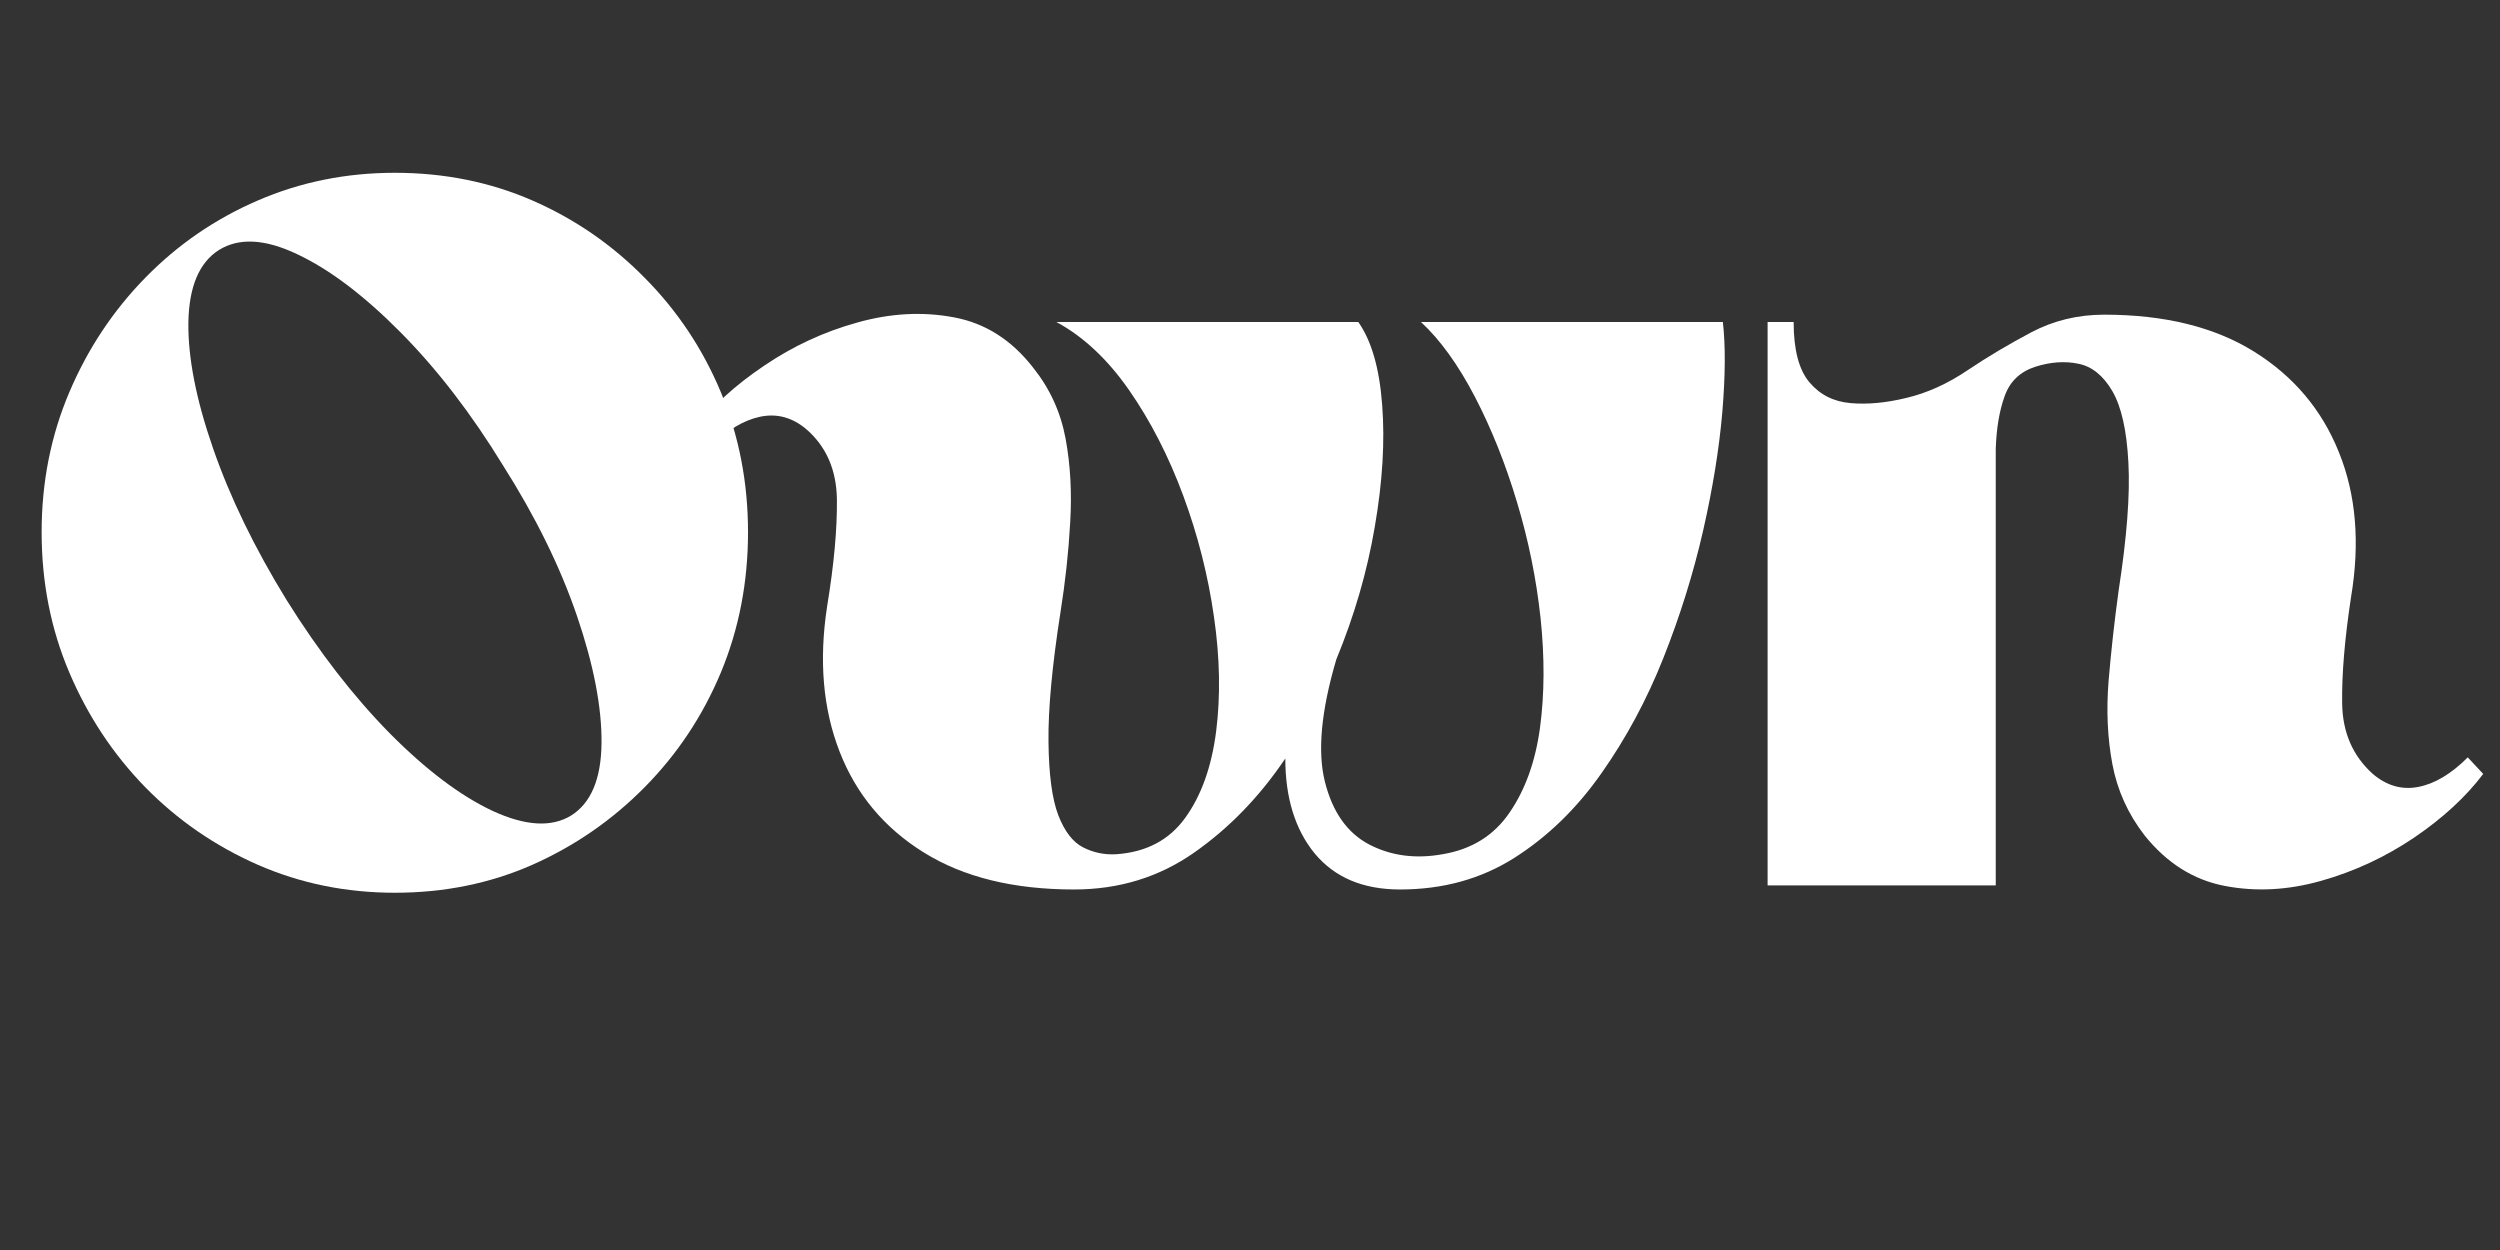
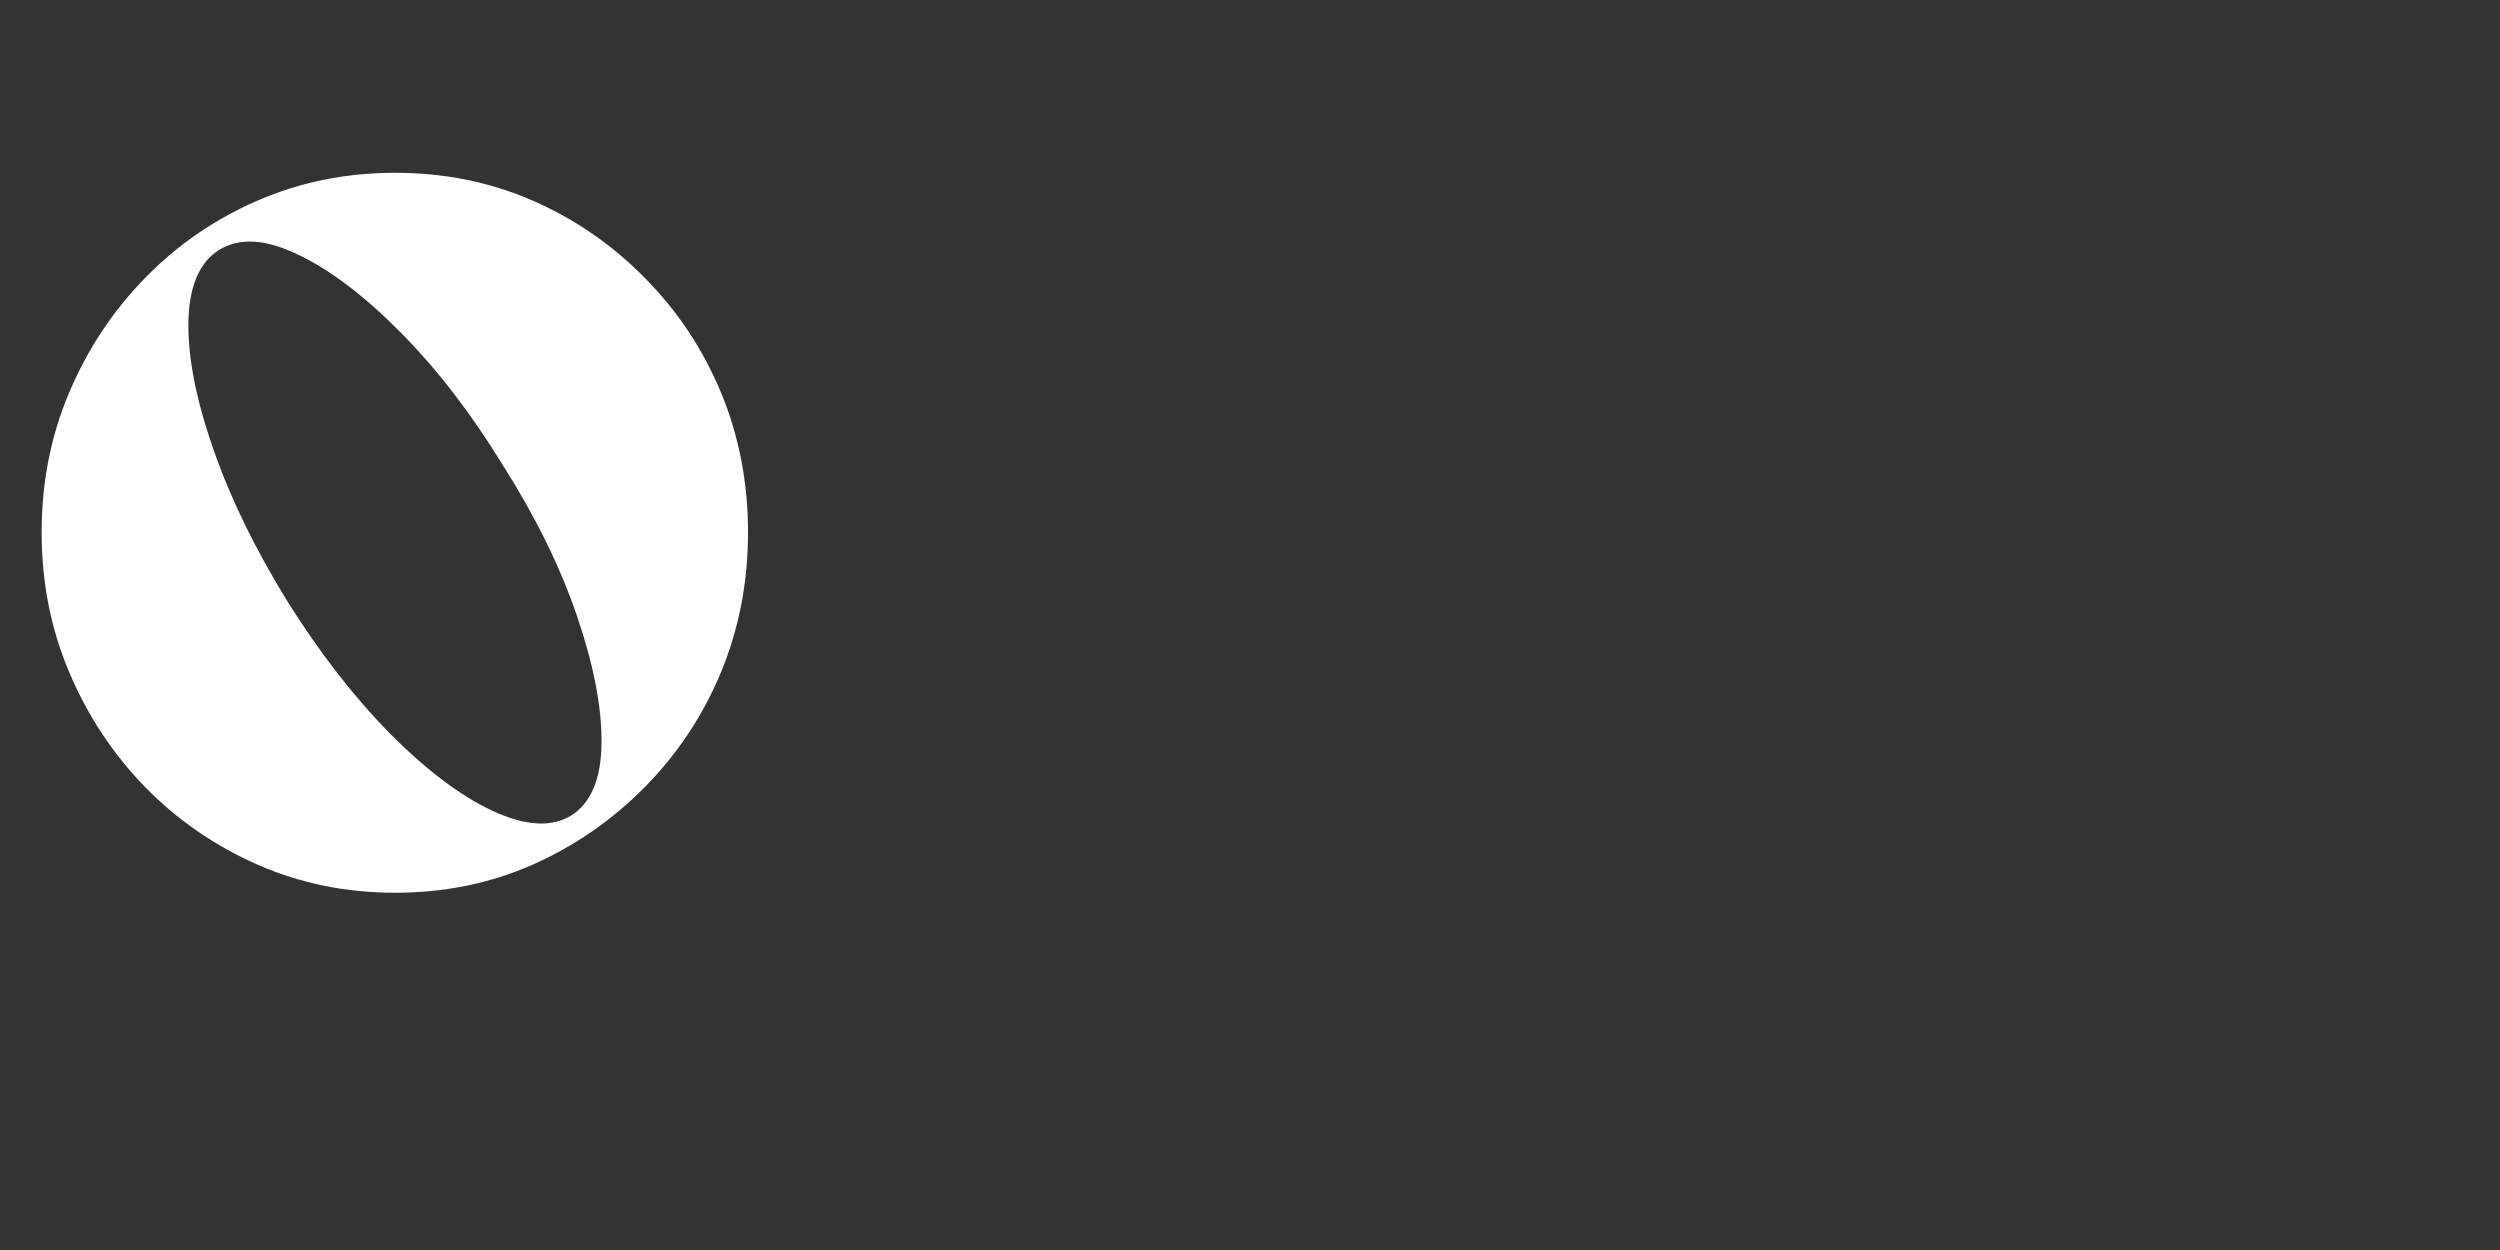
<svg xmlns="http://www.w3.org/2000/svg" width="192" zoomAndPan="magnify" viewBox="0 0 144 72" height="96" preserveAspectRatio="xMidYMid meet" version="1.0">
  <rect x="0" y="0" width="144" height="72" fill="#333333" stroke="none" />
  <defs>
    <g />
  </defs>
  <g fill="#ffffff" fill-opacity="1">
    <g transform="translate(1.32, 51)">
      <g>
        <path d="M 21.422 -41.047 C 24.266 -41.047 26.906 -40.516 29.344 -39.453 C 31.781 -38.391 33.938 -36.906 35.812 -35 C 37.695 -33.102 39.16 -30.906 40.203 -28.406 C 41.242 -25.906 41.766 -23.219 41.766 -20.344 C 41.766 -17.457 41.242 -14.766 40.203 -12.266 C 39.16 -9.766 37.695 -7.562 35.812 -5.656 C 33.938 -3.758 31.781 -2.27 29.344 -1.188 C 26.906 -0.113 24.266 0.422 21.422 0.422 C 18.617 0.422 15.988 -0.113 13.531 -1.188 C 11.07 -2.27 8.91 -3.758 7.047 -5.656 C 5.191 -7.562 3.734 -9.766 2.672 -12.266 C 1.609 -14.766 1.078 -17.457 1.078 -20.344 C 1.078 -23.219 1.609 -25.906 2.672 -28.406 C 3.734 -30.906 5.191 -33.102 7.047 -35 C 8.91 -36.906 11.07 -38.391 13.531 -39.453 C 15.988 -40.516 18.617 -41.047 21.422 -41.047 Z M 31.562 -4.016 C 32.719 -4.734 33.305 -6.125 33.328 -8.188 C 33.348 -10.25 32.879 -12.688 31.922 -15.5 C 30.961 -18.32 29.539 -21.219 27.656 -24.188 C 25.82 -27.188 23.852 -29.742 21.75 -31.859 C 19.645 -33.984 17.66 -35.484 15.797 -36.359 C 13.941 -37.242 12.438 -37.32 11.281 -36.594 C 10.156 -35.875 9.57 -34.492 9.531 -32.453 C 9.5 -30.422 9.973 -27.992 10.953 -25.172 C 11.93 -22.348 13.344 -19.438 15.188 -16.438 C 17.062 -13.438 19.047 -10.875 21.141 -8.75 C 23.242 -6.633 25.223 -5.145 27.078 -4.281 C 28.941 -3.426 30.438 -3.336 31.562 -4.016 Z M 31.562 -4.016 " />
      </g>
    </g>
  </g>
  <g fill="#ffffff" fill-opacity="1">
    <g transform="translate(44.159, 51)">
      <g>
-         <path d="M 38.938 -1.797 C 40.613 -2.078 41.898 -2.879 42.797 -4.203 C 43.703 -5.523 44.285 -7.156 44.547 -9.094 C 44.805 -11.031 44.816 -13.129 44.578 -15.391 C 44.336 -17.648 43.883 -19.879 43.219 -22.078 C 42.562 -24.273 41.754 -26.297 40.797 -28.141 C 39.836 -29.984 38.801 -31.422 37.688 -32.453 L 55.078 -32.453 C 55.234 -31.098 55.223 -29.367 55.047 -27.266 C 54.867 -25.172 54.5 -22.891 53.938 -20.422 C 53.375 -17.961 52.613 -15.523 51.656 -13.109 C 50.695 -10.691 49.504 -8.473 48.078 -6.453 C 46.66 -4.43 44.992 -2.812 43.078 -1.594 C 41.16 -0.375 38.961 0.234 36.484 0.234 C 34.359 0.234 32.723 -0.453 31.578 -1.828 C 30.441 -3.211 29.875 -5.039 29.875 -7.312 C 28.395 -5.113 26.645 -3.305 24.625 -1.891 C 22.602 -0.473 20.297 0.234 17.703 0.234 C 14.223 0.234 11.344 -0.473 9.062 -1.891 C 6.781 -3.305 5.16 -5.242 4.203 -7.703 C 3.242 -10.172 3.004 -12.961 3.484 -16.078 C 3.879 -18.484 4.066 -20.535 4.047 -22.234 C 4.023 -23.93 3.438 -25.281 2.281 -26.281 C 1.477 -26.957 0.598 -27.195 -0.359 -27 C -1.316 -26.801 -2.258 -26.238 -3.188 -25.312 L -4.141 -26.281 C -3.141 -27.602 -1.805 -28.82 -0.141 -29.938 C 1.516 -31.062 3.301 -31.891 5.219 -32.422 C 7.133 -32.961 8.992 -33.062 10.797 -32.719 C 12.598 -32.383 14.117 -31.414 15.359 -29.812 C 16.316 -28.613 16.938 -27.254 17.219 -25.734 C 17.5 -24.211 17.586 -22.602 17.484 -20.906 C 17.391 -19.207 17.203 -17.477 16.922 -15.719 C 16.441 -12.633 16.211 -10.148 16.234 -8.266 C 16.254 -6.391 16.441 -4.984 16.797 -4.047 C 17.16 -3.109 17.641 -2.488 18.234 -2.188 C 18.836 -1.883 19.477 -1.754 20.156 -1.797 C 21.875 -1.922 23.191 -2.617 24.109 -3.891 C 25.035 -5.172 25.629 -6.832 25.891 -8.875 C 26.148 -10.914 26.109 -13.113 25.766 -15.469 C 25.43 -17.832 24.844 -20.156 24 -22.438 C 23.156 -24.719 22.113 -26.75 20.875 -28.531 C 19.633 -30.312 18.238 -31.617 16.688 -32.453 L 34.078 -32.453 C 34.836 -31.379 35.297 -29.789 35.453 -27.688 C 35.617 -25.594 35.477 -23.254 35.031 -20.672 C 34.594 -18.086 33.852 -15.535 32.812 -13.016 C 31.938 -10.055 31.719 -7.707 32.156 -5.969 C 32.594 -4.227 33.441 -3.023 34.703 -2.359 C 35.961 -1.703 37.375 -1.516 38.938 -1.797 Z M 38.938 -1.797 " />
-       </g>
+         </g>
    </g>
  </g>
  <g fill="#ffffff" fill-opacity="1">
    <g transform="translate(100.439, 51)">
      <g>
-         <path d="M 1.375 -32.453 L 2.875 -32.453 C 2.875 -30.859 3.176 -29.703 3.781 -28.984 C 4.383 -28.266 5.176 -27.863 6.156 -27.781 C 7.133 -27.695 8.203 -27.797 9.359 -28.078 C 10.555 -28.359 11.734 -28.891 12.891 -29.672 C 14.055 -30.453 15.281 -31.18 16.562 -31.859 C 17.844 -32.535 19.242 -32.875 20.766 -32.875 C 24.242 -32.875 27.117 -32.164 29.391 -30.75 C 31.672 -29.332 33.301 -27.398 34.281 -24.953 C 35.27 -22.516 35.504 -19.738 34.984 -16.625 C 34.617 -14.219 34.445 -12.176 34.469 -10.5 C 34.488 -8.82 35.078 -7.461 36.234 -6.422 C 37.035 -5.742 37.906 -5.492 38.844 -5.672 C 39.789 -5.848 40.742 -6.414 41.703 -7.375 L 42.594 -6.422 C 41.594 -5.098 40.266 -3.875 38.609 -2.75 C 36.953 -1.633 35.172 -0.805 33.266 -0.266 C 31.367 0.273 29.52 0.375 27.719 0.031 C 25.914 -0.312 24.375 -1.281 23.094 -2.875 C 22.133 -4.113 21.516 -5.484 21.234 -6.984 C 20.953 -8.484 20.879 -10.082 21.016 -11.781 C 21.16 -13.488 21.352 -15.223 21.594 -16.984 C 22.07 -20.055 22.258 -22.516 22.156 -24.359 C 22.062 -26.203 21.754 -27.57 21.234 -28.469 C 20.711 -29.363 20.062 -29.891 19.281 -30.047 C 18.508 -30.211 17.68 -30.156 16.797 -29.875 C 15.922 -29.594 15.332 -29.031 15.031 -28.188 C 14.727 -27.352 14.555 -26.336 14.516 -25.141 L 14.516 0 L 1.375 0 Z M 1.375 -32.453 " />
-       </g>
+         </g>
    </g>
  </g>
</svg>